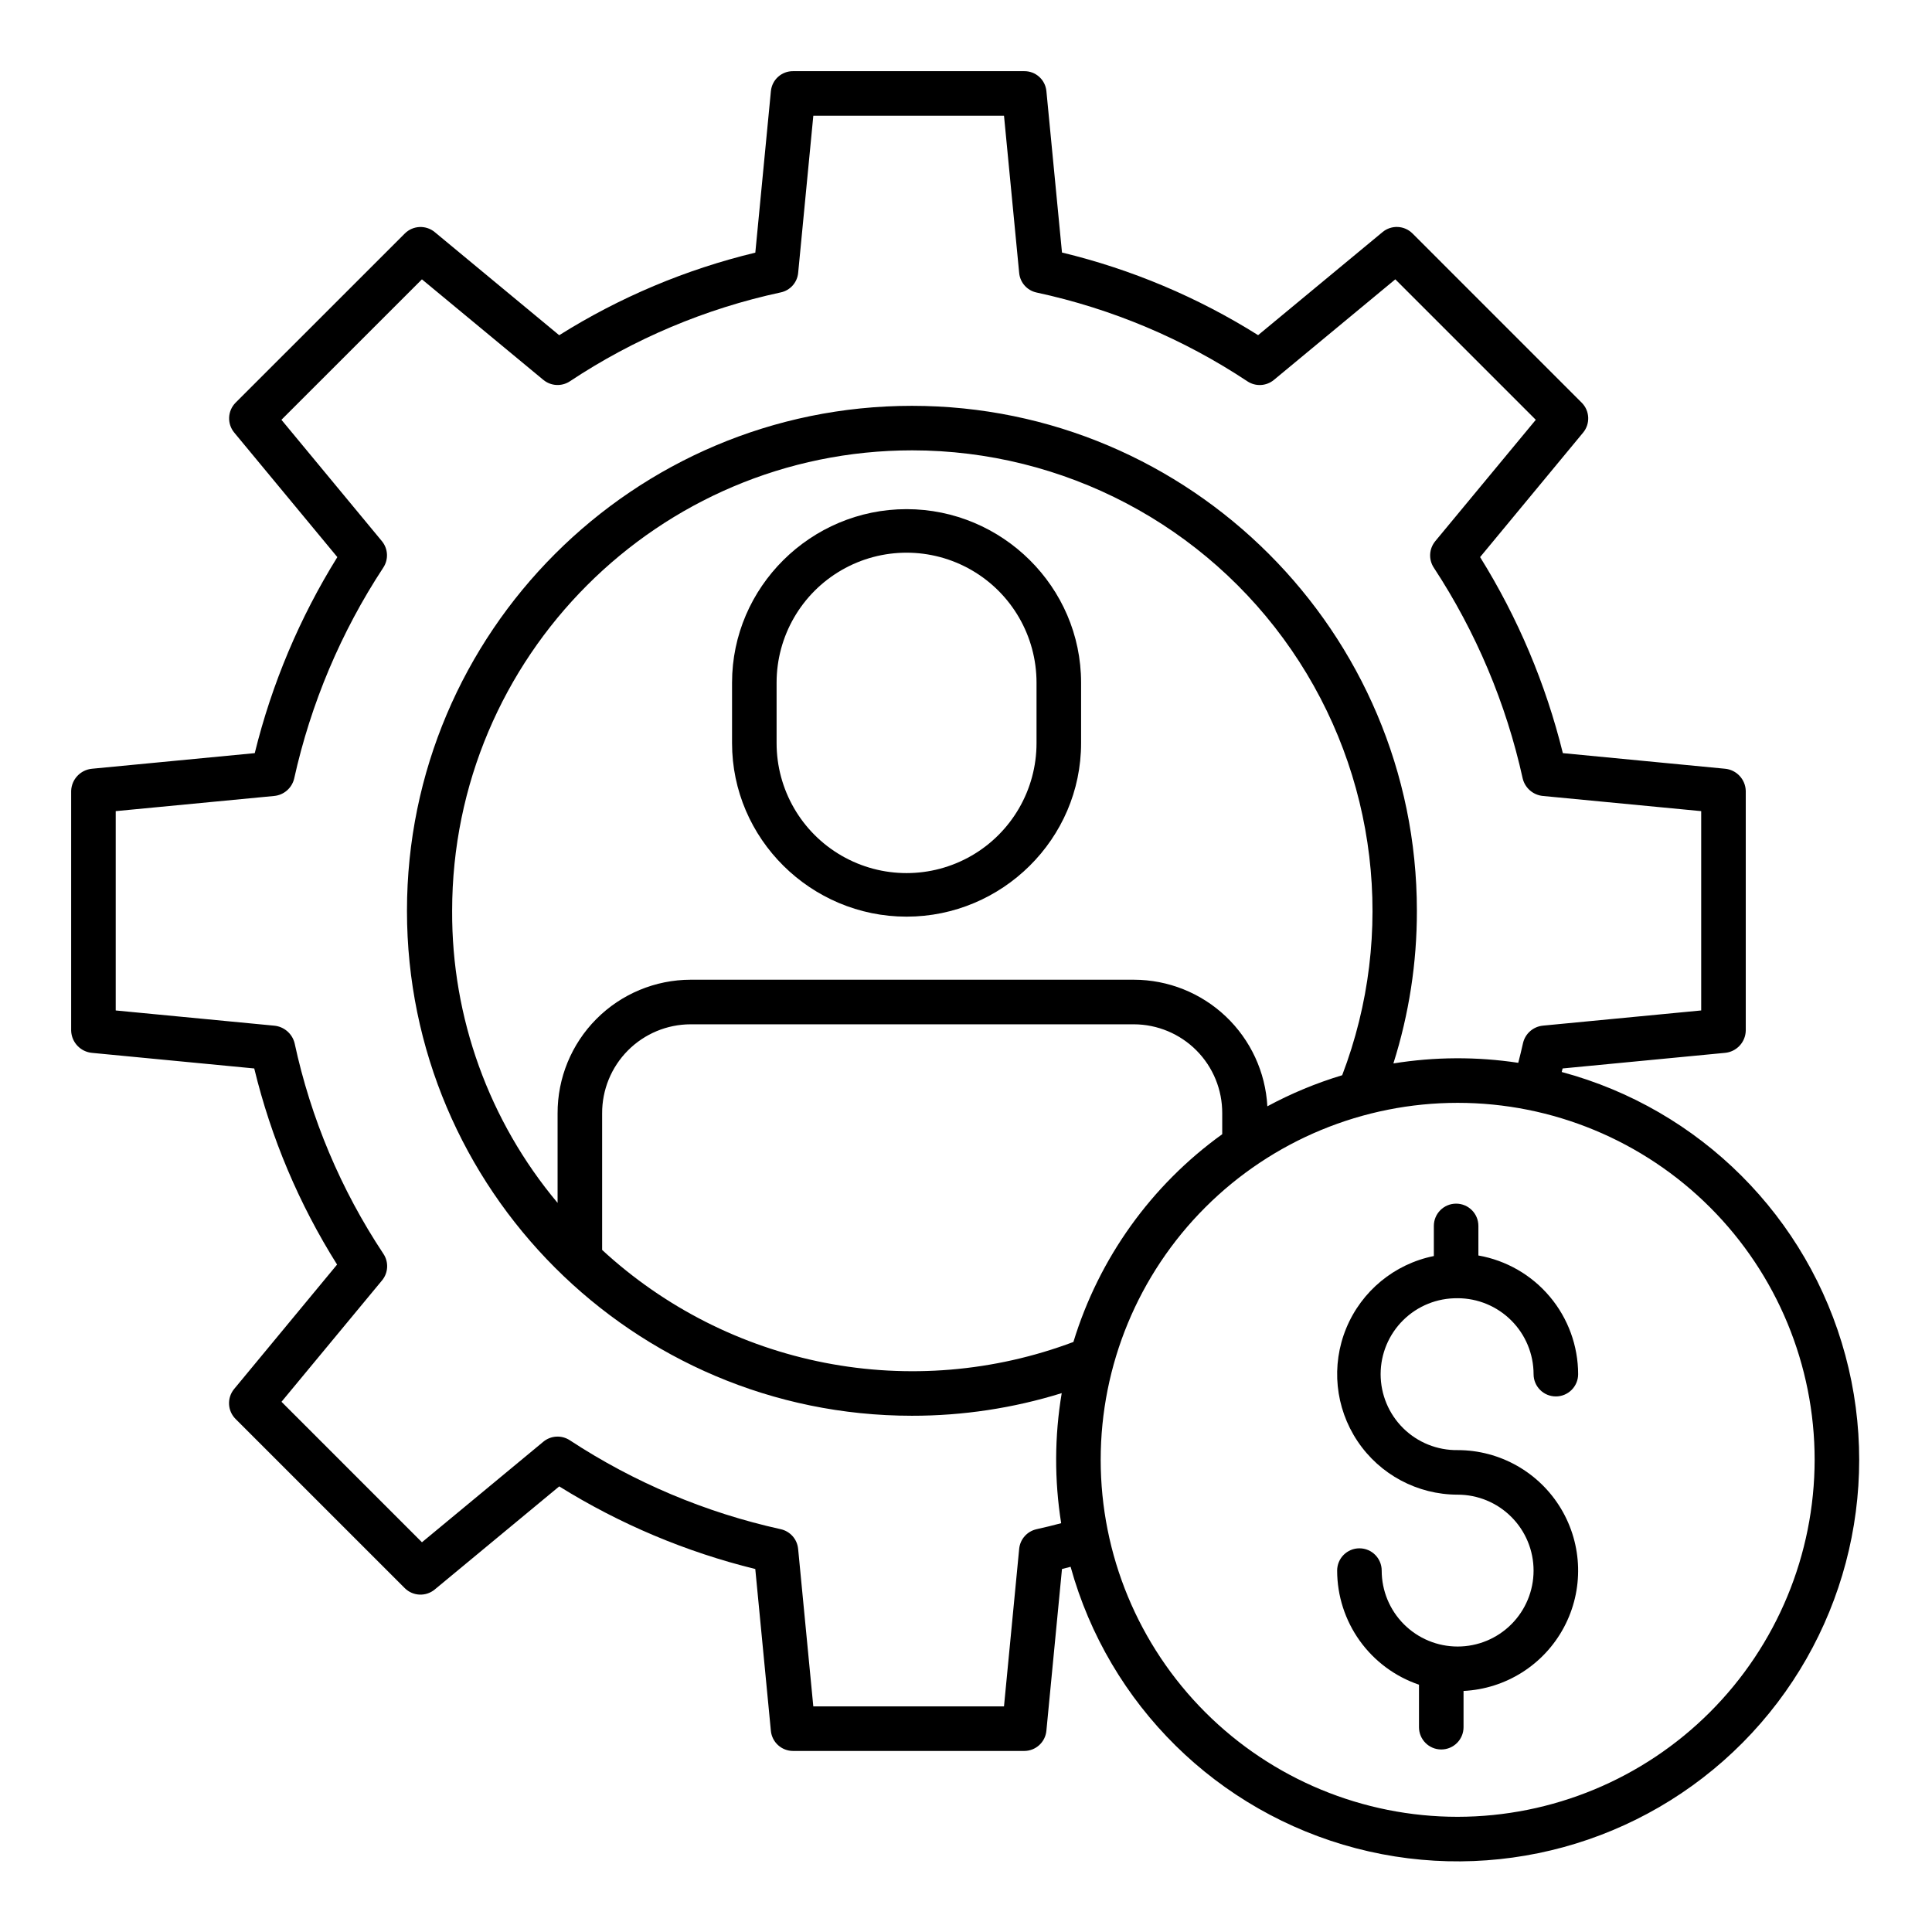
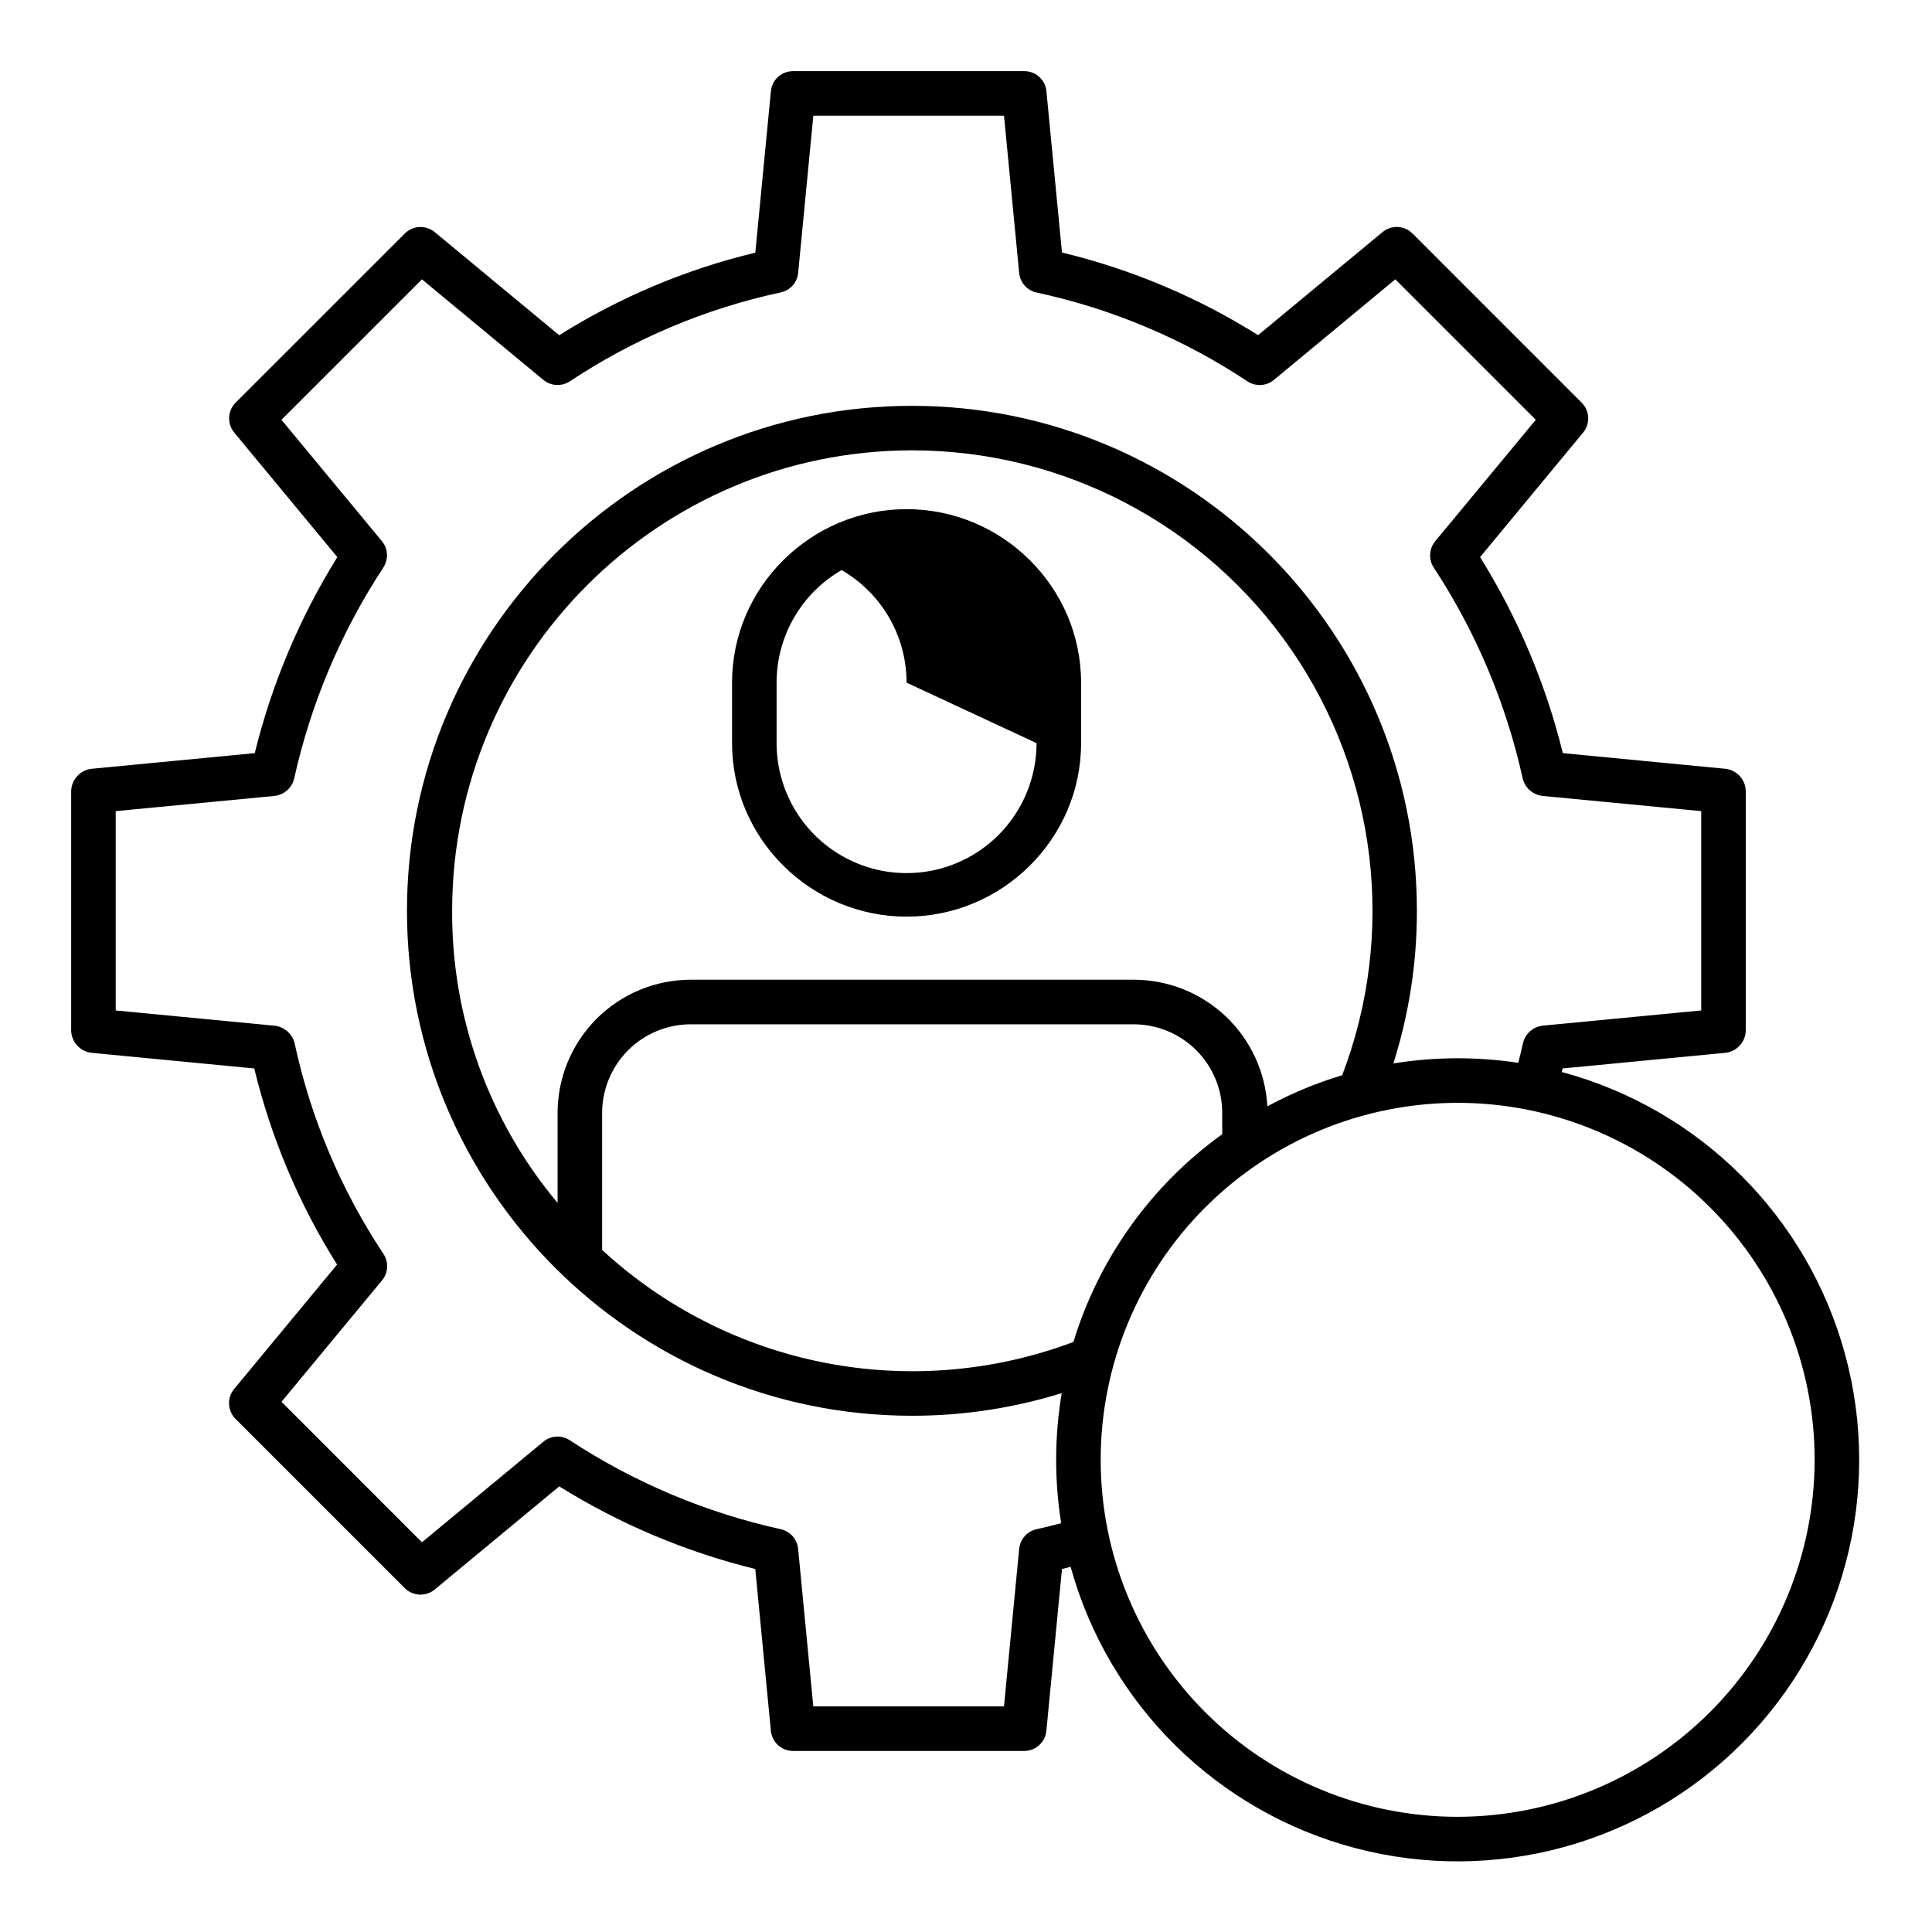
<svg xmlns="http://www.w3.org/2000/svg" fill="#000000" width="800px" height="800px" version="1.1" viewBox="144 144 512 512">
  <g>
-     <path d="m384.25 278.93c-25.352 0-46.25 20.625-46.25 45.98v16.031c0 25.352 20.895 45.98 46.25 45.98 25.352 0 46.25-20.625 46.25-45.98v-16.031c0-25.355-20.898-45.98-46.25-45.98zm34.441 62.008c0 12.305-6.566 23.676-17.223 29.828-10.652 6.152-23.781 6.152-34.438 0-10.656-6.152-17.223-17.523-17.223-29.828v-16.031 0.004c0-12.305 6.566-23.676 17.223-29.828s23.785-6.152 34.438 0c10.656 6.152 17.223 17.523 17.223 29.828z" />
+     <path d="m384.25 278.93c-25.352 0-46.25 20.625-46.25 45.98v16.031c0 25.352 20.895 45.98 46.25 45.98 25.352 0 46.25-20.625 46.25-45.98v-16.031c0-25.355-20.898-45.98-46.25-45.98zm34.441 62.008c0 12.305-6.566 23.676-17.223 29.828-10.652 6.152-23.781 6.152-34.438 0-10.656-6.152-17.223-17.523-17.223-29.828v-16.031 0.004c0-12.305 6.566-23.676 17.223-29.828c10.656 6.152 17.223 17.523 17.223 29.828z" />
    <path d="m557.87 428.09c0.078-0.312 0.16-0.625 0.238-0.938l43.027-4.133h-0.004c3.062-0.277 5.434-2.805 5.512-5.875v-63.543c-0.078-3.074-2.449-5.602-5.512-5.879l-42.961-4.133c-4.531-18.363-11.934-35.898-21.93-51.953l27.301-32.992c1.941-2.348 1.777-5.785-0.383-7.938l-44.828-44.832c-2.152-2.156-5.598-2.316-7.941-0.371l-32.98 27.316c-16.023-10.066-33.578-17.461-51.973-21.898l-4.133-42.789c-0.297-3.016-2.844-5.305-5.875-5.273h-61.254c-3.027-0.031-5.578 2.254-5.875 5.269l-4.133 42.824c-18.398 4.43-35.949 11.82-51.973 21.883l-32.977-27.32c-2.344-1.945-5.785-1.785-7.941 0.367l-44.828 44.816c-2.152 2.156-2.316 5.594-0.375 7.941l27.324 32.996h0.004c-9.984 16.059-17.371 33.594-21.891 51.953l-43.094 4.133c-3.07 0.273-5.457 2.793-5.559 5.879v63.551-0.004c0.102 3.082 2.484 5.606 5.559 5.875l42.961 4.129c4.457 18.398 11.871 35.949 21.953 51.973l-27.285 32.977c-1.938 2.352-1.77 5.789 0.387 7.941l44.828 44.824c2.156 2.152 5.598 2.312 7.945 0.371l32.996-27.328c16.059 9.988 33.594 17.379 51.957 21.895l4.133 42.875v0.004c0.293 3.027 2.836 5.336 5.879 5.336h61.258c3.039 0 5.582-2.309 5.875-5.336l4.133-42.879c0.762-0.188 1.523-0.395 2.285-0.59 10.109 36.566 38.922 64.988 75.625 74.598 36.703 9.605 75.742-1.055 102.47-27.98 26.73-26.93 37.098-66.051 27.215-102.68-9.883-36.633-38.52-65.23-75.16-75.062zm-139.18 121.17c-2.496 0.551-4.352 2.652-4.598 5.195l-4.023 41.754h-50.535l-4.023-41.758-0.004 0.004c-0.242-2.547-2.102-4.644-4.598-5.199-19.914-4.398-38.863-12.387-55.914-23.578-2.168-1.418-5.008-1.258-7.004 0.395l-32.168 26.645-37.223-37.227 26.645-32.172v0.004c1.656-2.004 1.809-4.856 0.375-7.027-11.273-16.984-19.262-35.93-23.551-55.859-0.645-2.539-2.82-4.391-5.426-4.625l-41.977-4.027v-52.824l41.977-4.019c2.574-0.238 4.711-2.086 5.312-4.602 4.418-19.918 12.422-38.867 23.625-55.922 1.426-2.16 1.277-5-0.367-7l-26.629-32.168 37.234-37.219 32.176 26.645 0.004-0.004c2.004 1.664 4.859 1.812 7.031 0.375 16.984-11.273 35.93-19.262 55.855-23.551 2.504-0.516 4.379-2.598 4.633-5.141l4.023-41.691h50.531l4.023 41.691c0.246 2.547 2.117 4.641 4.625 5.172 19.926 4.285 38.875 12.266 55.859 23.531 2.172 1.438 5.027 1.281 7.027-0.383l32.168-26.648 37.227 37.227-26.645 32.168 0.004 0.004c-1.652 1.992-1.812 4.832-0.395 7 11.188 17.051 19.176 36 23.574 55.914 0.629 2.519 2.781 4.367 5.367 4.602l41.93 4.019v52.82l-41.926 4.023-0.004 0.004c-2.574 0.238-4.707 2.106-5.289 4.625-0.375 1.738-0.828 3.484-1.262 5.227-10.973-1.66-22.133-1.605-33.09 0.164 4.144-13.086 6.246-26.73 6.227-40.453 0-73.793-60.035-133.82-133.82-133.82-73.789 0-133.82 60.031-133.82 133.82 0 73.793 60.031 133.82 133.82 133.82 13.457 0.016 26.84-2.008 39.695-5.996-1.918 11.406-1.965 23.047-0.145 34.469-2.176 0.578-4.356 1.117-6.531 1.594zm9.773-49.625c-21.031 7.906-43.848 9.812-65.902 5.508-22.051-4.309-42.477-14.66-58.988-29.898v-36.18c-0.031-6.242 2.422-12.242 6.82-16.672 4.398-4.43 10.379-6.93 16.625-6.941h117.46-0.004c6.242 0.012 12.223 2.512 16.617 6.941 4.398 4.434 6.848 10.43 6.812 16.672v5.512c-18.816 13.543-32.668 32.883-39.438 55.059zm51.395-62.445h0.004c-0.488-9.055-4.43-17.578-11.008-23.82-6.578-6.238-15.297-9.723-24.367-9.734h-117.47 0.004c-9.375 0.02-18.359 3.762-24.973 10.406-6.613 6.648-10.312 15.648-10.281 25.023v23.715c-18.184-21.684-28.086-49.113-27.945-77.414 0-67.281 54.648-122.02 121.93-122.02 40.148 0.023 77.719 19.793 100.48 52.871 22.754 33.078 27.789 75.23 13.461 112.73-6.871 2.07-13.512 4.828-19.824 8.234zm50.434 188.28 0.004 0.004c-25.09 0-49.152-9.969-66.891-27.711-17.742-17.742-27.711-41.805-27.711-66.895 0-25.09 9.969-49.152 27.711-66.891 17.738-17.742 41.801-27.711 66.891-27.711 25.09 0 49.152 9.969 66.895 27.711 17.742 17.738 27.707 41.801 27.707 66.891-0.027 25.082-10.004 49.129-27.738 66.863-17.734 17.734-41.781 27.711-66.863 27.742z" />
-     <path d="m530.29 488.04c5.336 0.008 10.453 2.129 14.223 5.902 3.773 3.773 5.894 8.887 5.902 14.223 0 3.262 2.644 5.902 5.902 5.902 3.262 0 5.906-2.641 5.906-5.902-0.012-7.512-2.664-14.781-7.5-20.531-4.832-5.75-11.535-9.613-18.934-10.918v-7.836c0-3.262-2.641-5.902-5.902-5.902s-5.902 2.641-5.902 5.902v7.981c-10.445 2.106-19.152 9.281-23.215 19.133-4.059 9.852-2.941 21.078 2.988 29.934 5.926 8.855 15.879 14.168 26.531 14.172 5.34 0 10.457 2.117 14.23 5.894 3.773 3.773 5.894 8.891 5.894 14.23 0 5.336-2.121 10.453-5.894 14.227-3.773 3.777-8.891 5.894-14.23 5.894-5.336 0-10.453-2.117-14.23-5.894-3.773-3.773-5.894-8.891-5.894-14.227 0-3.262-2.641-5.906-5.902-5.906s-5.902 2.644-5.902 5.906c0.008 6.672 2.102 13.176 5.992 18.598 3.891 5.422 9.379 9.492 15.695 11.637v11.262c0 3.262 2.644 5.906 5.902 5.906 3.262 0 5.906-2.644 5.906-5.906v-9.605c11.207-0.551 21.305-6.941 26.594-16.84 5.293-9.895 5-21.844-0.77-31.469-5.769-9.625-16.168-15.516-27.391-15.516-5.383 0.074-10.574-2.012-14.41-5.793-3.836-3.785-5.996-8.945-5.996-14.332 0-5.387 2.16-10.547 5.996-14.328 3.836-3.781 9.027-5.867 14.41-5.793z" />
  </g>
</svg>